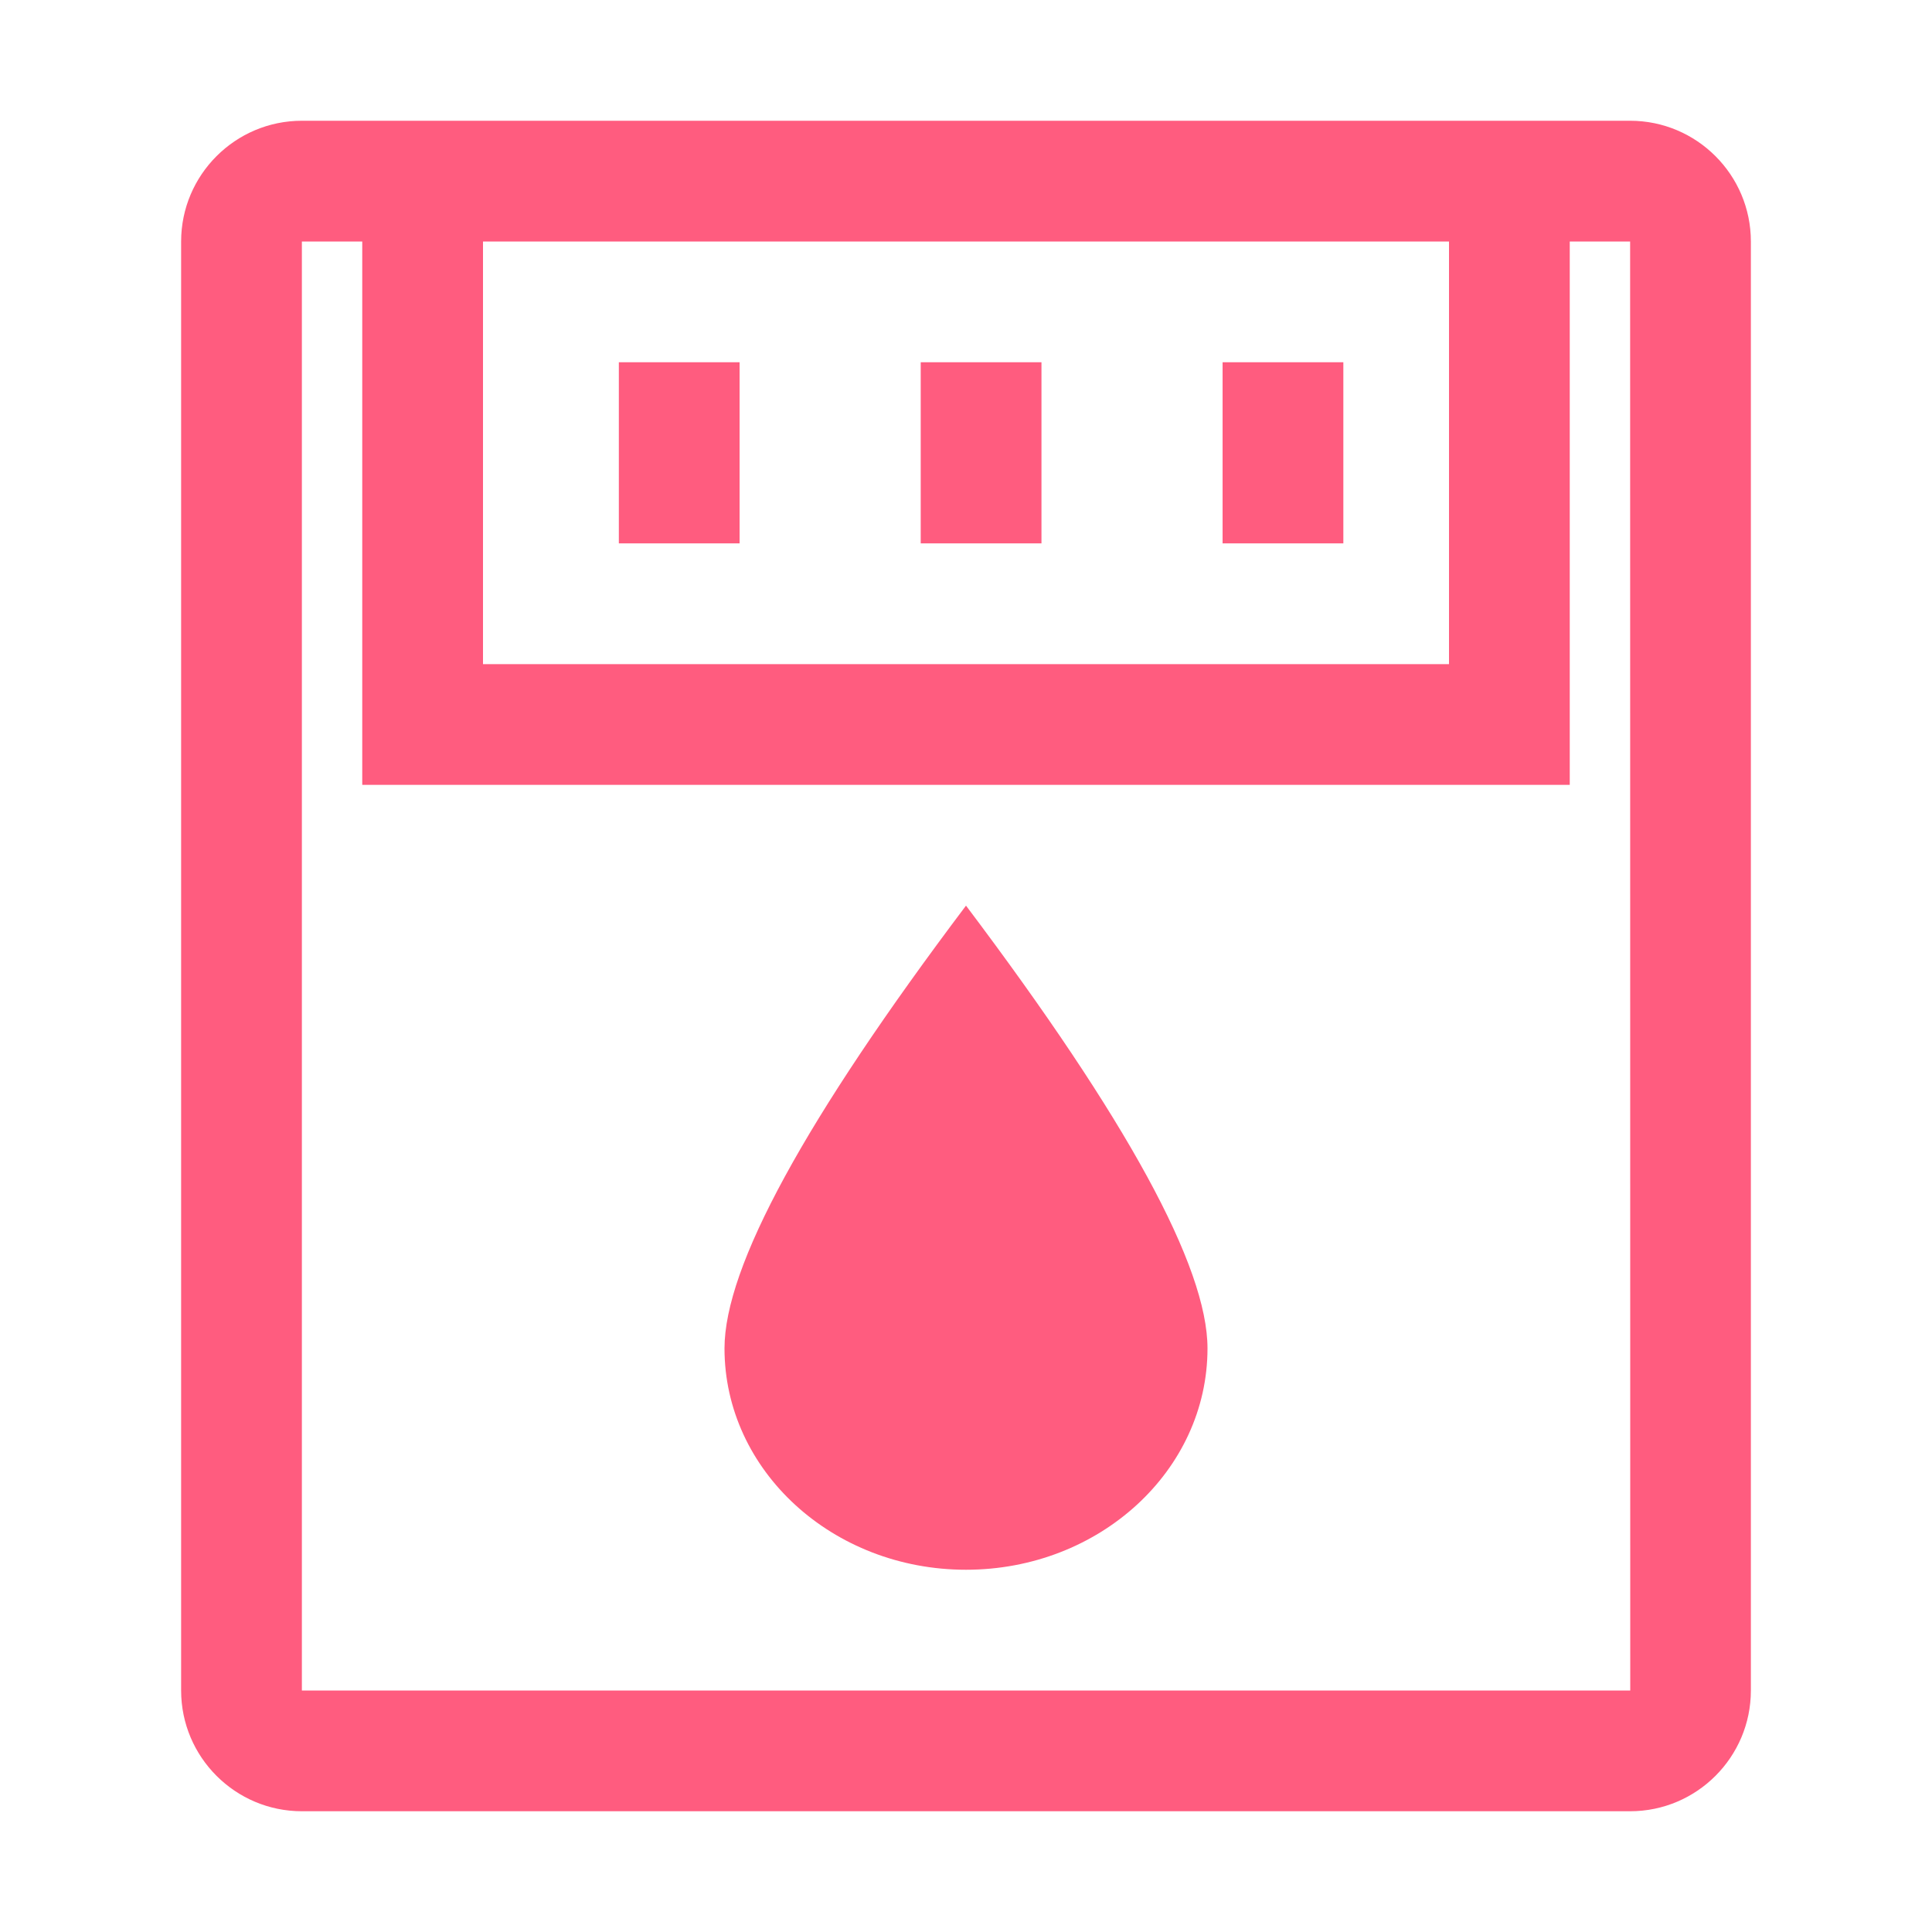
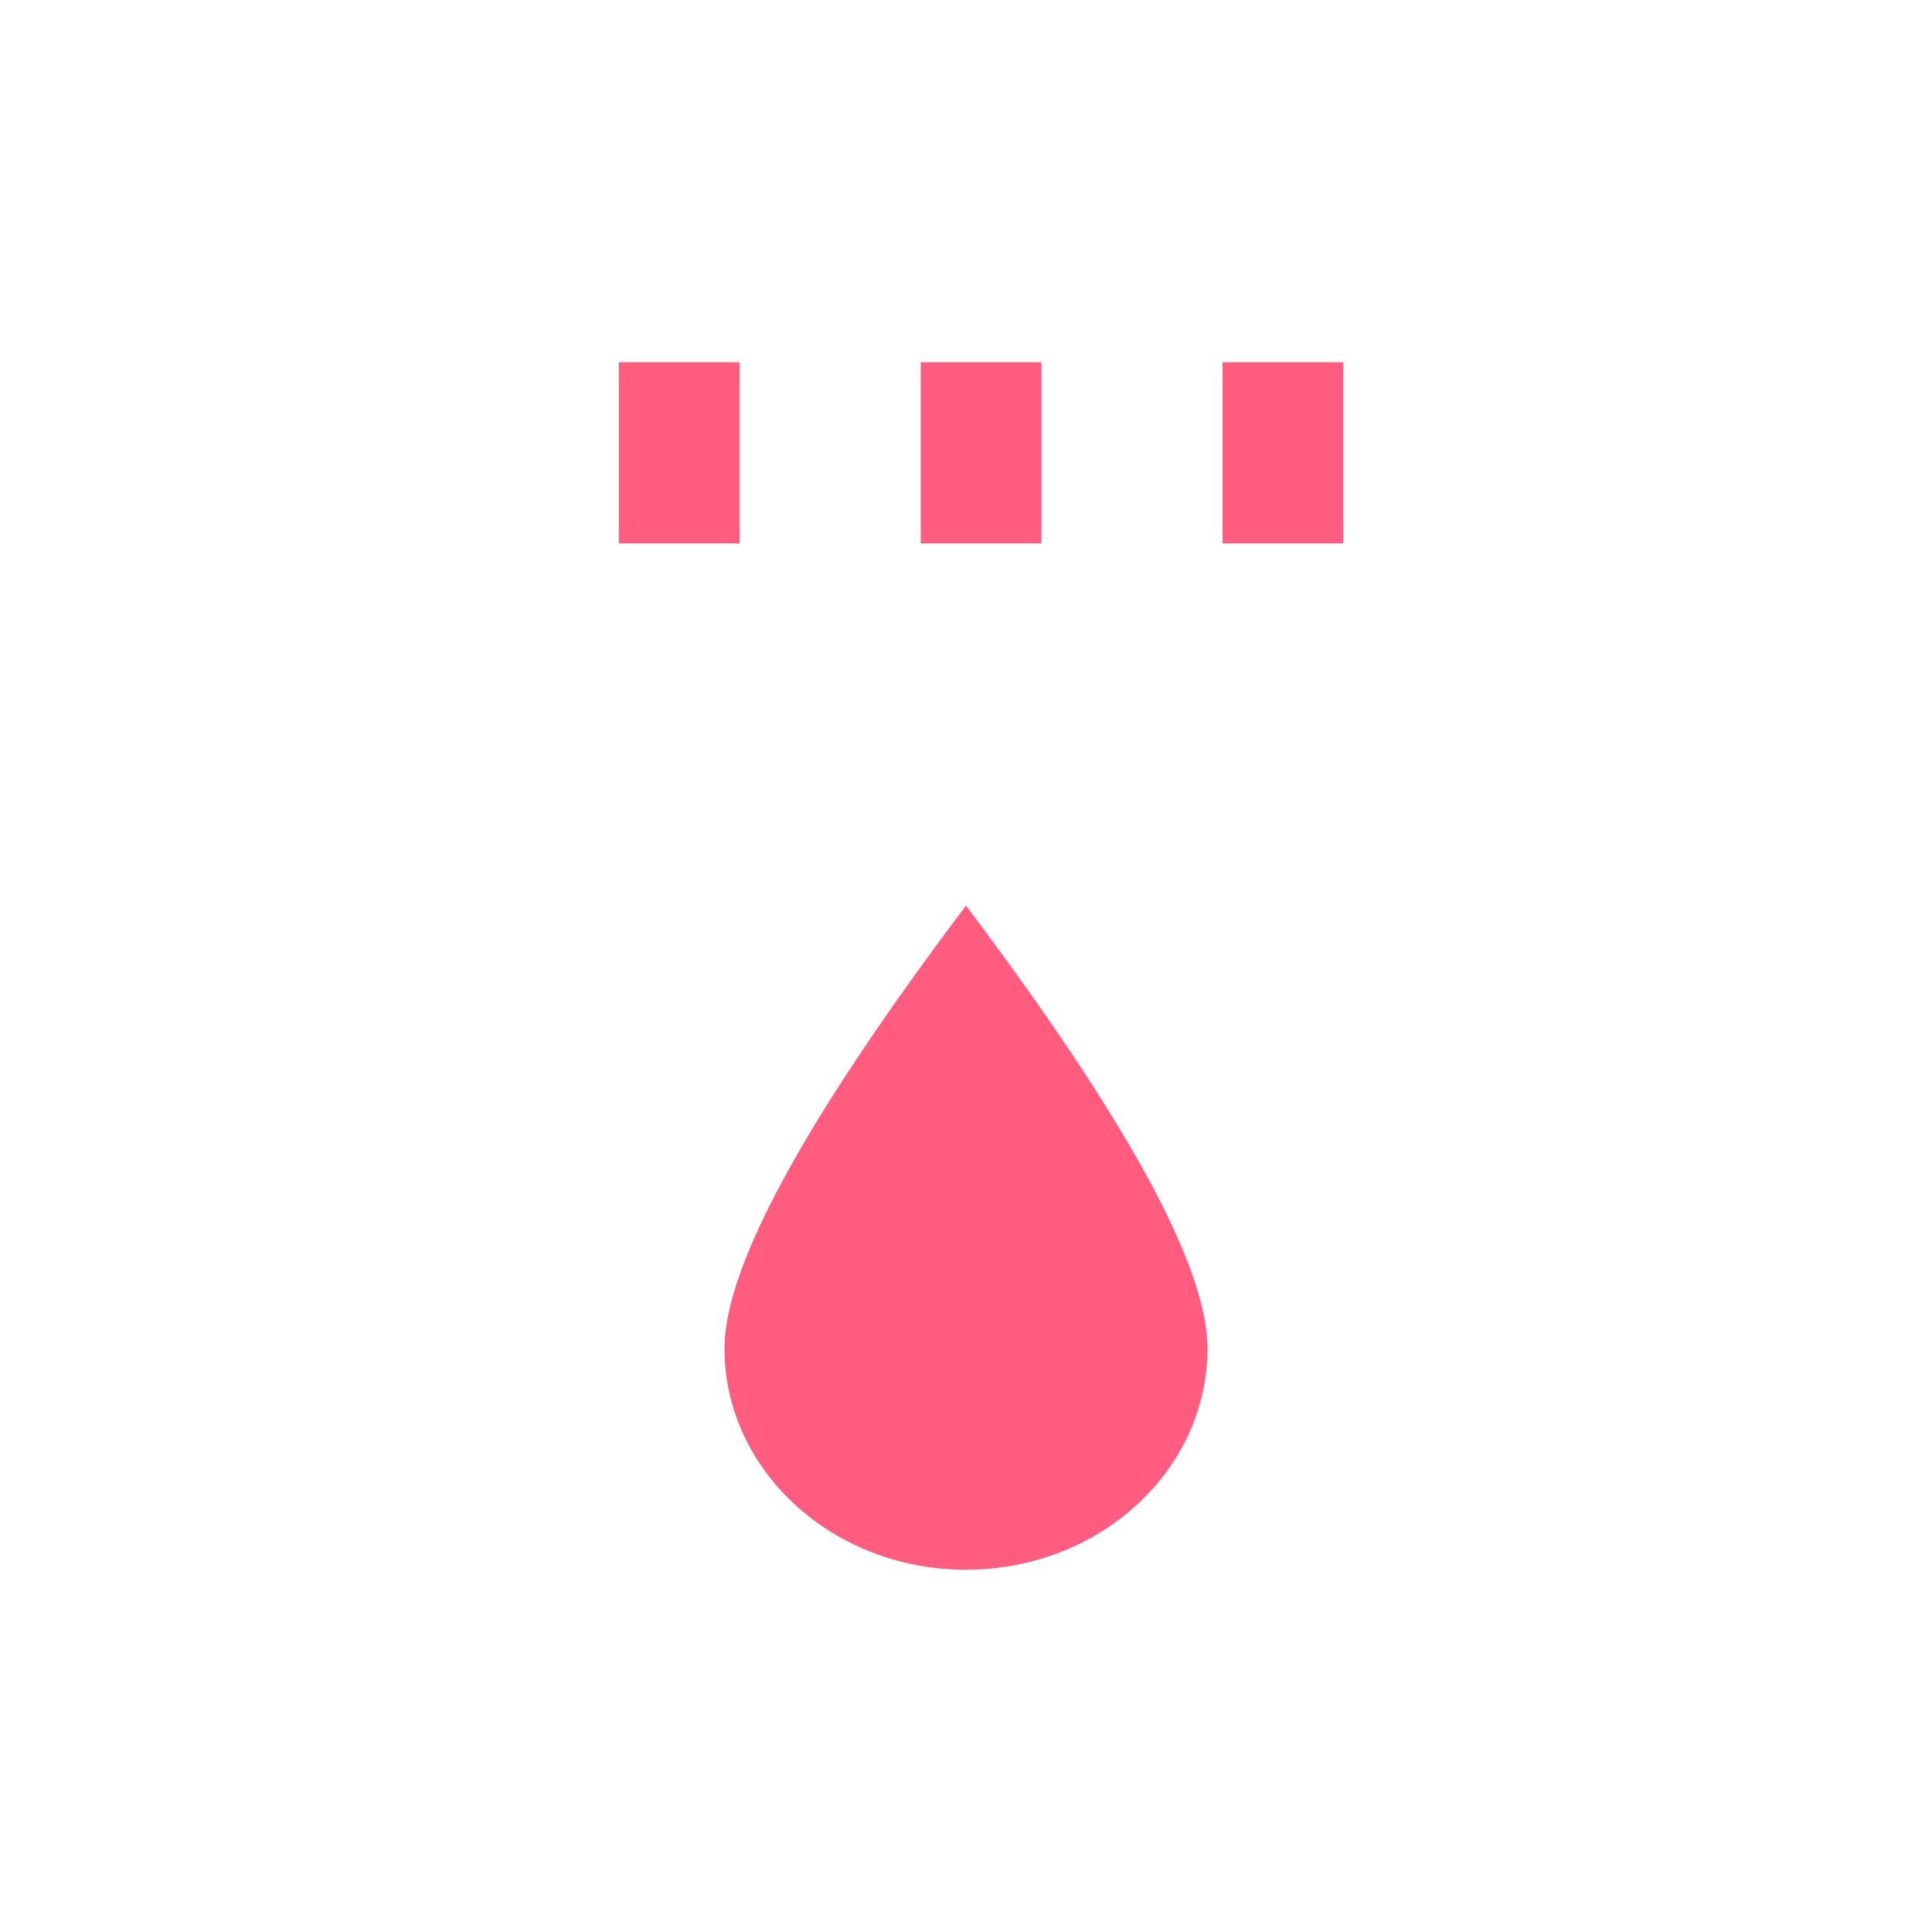
<svg xmlns="http://www.w3.org/2000/svg" t="1649901396482" class="icon" viewBox="0 0 1024 1024" version="1.1" p-id="2344" width="59" height="59">
  <defs>
    <style type="text/css">@font-face { font-family: feedback-iconfont; src: url("//at.alicdn.com/t/font_1031158_u69w8yhxdu.woff2?t=1630033759944") format("woff2"), url("//at.alicdn.com/t/font_1031158_u69w8yhxdu.woff?t=1630033759944") format("woff"), url("//at.alicdn.com/t/font_1031158_u69w8yhxdu.ttf?t=1630033759944") format("truetype"); }
</style>
  </defs>
  <path d="M384 714.656C384 779.456 441.312 832 512 832s128-52.544 128-117.344c0-43.2-42.656-121.408-128-234.656-85.344 113.248-128 191.456-128 234.656z" p-id="2345" fill="#FF5C7F" />
-   <path d="M864 64H160c-35.296 0-64 28.704-64 64v768c0 35.296 28.704 64 64 64h704c35.296 0 64-28.704 64-64V128c0-35.296-28.704-64-64-64zM256 128h512v224H256V128zM160 896V128h32v288h640V128h32l0.064 768H160z" p-id="2346" fill="#FF5C7F" />
  <path d="M328 192h64v96h-64zM488 192h64v96h-64zM648 192h64v96h-64z" p-id="2347" fill="#FF5C7F" />
</svg>